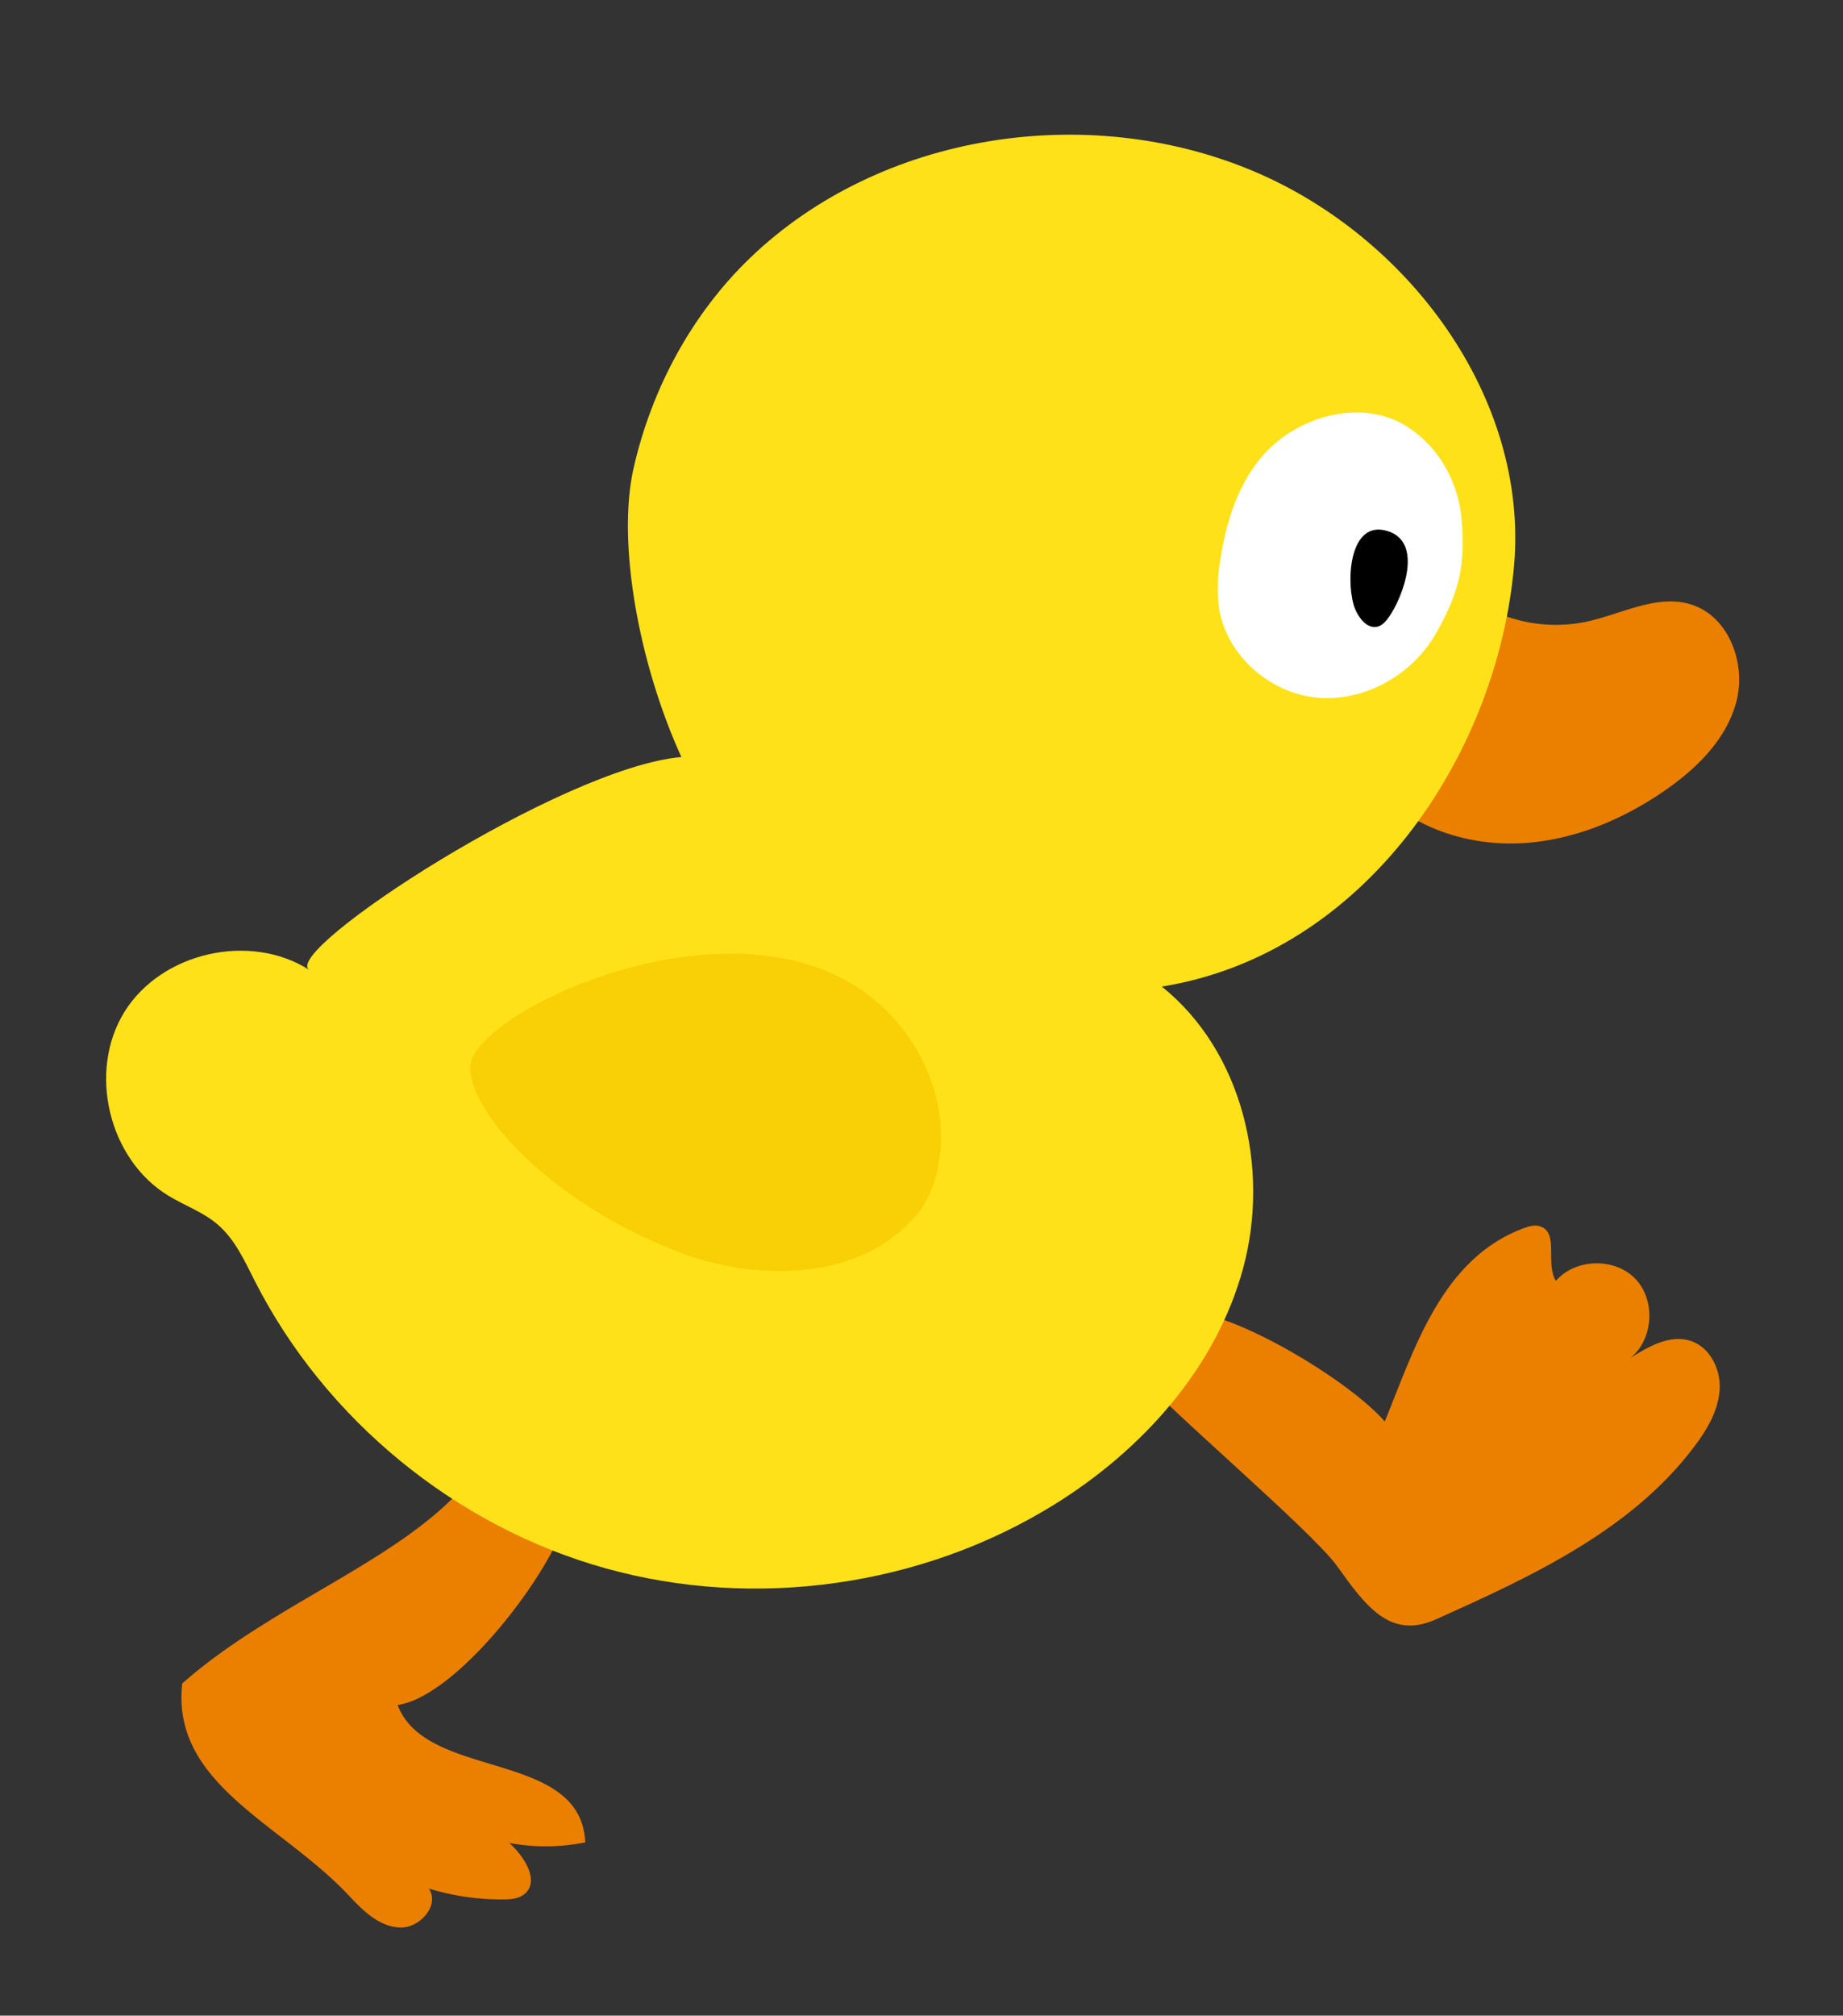
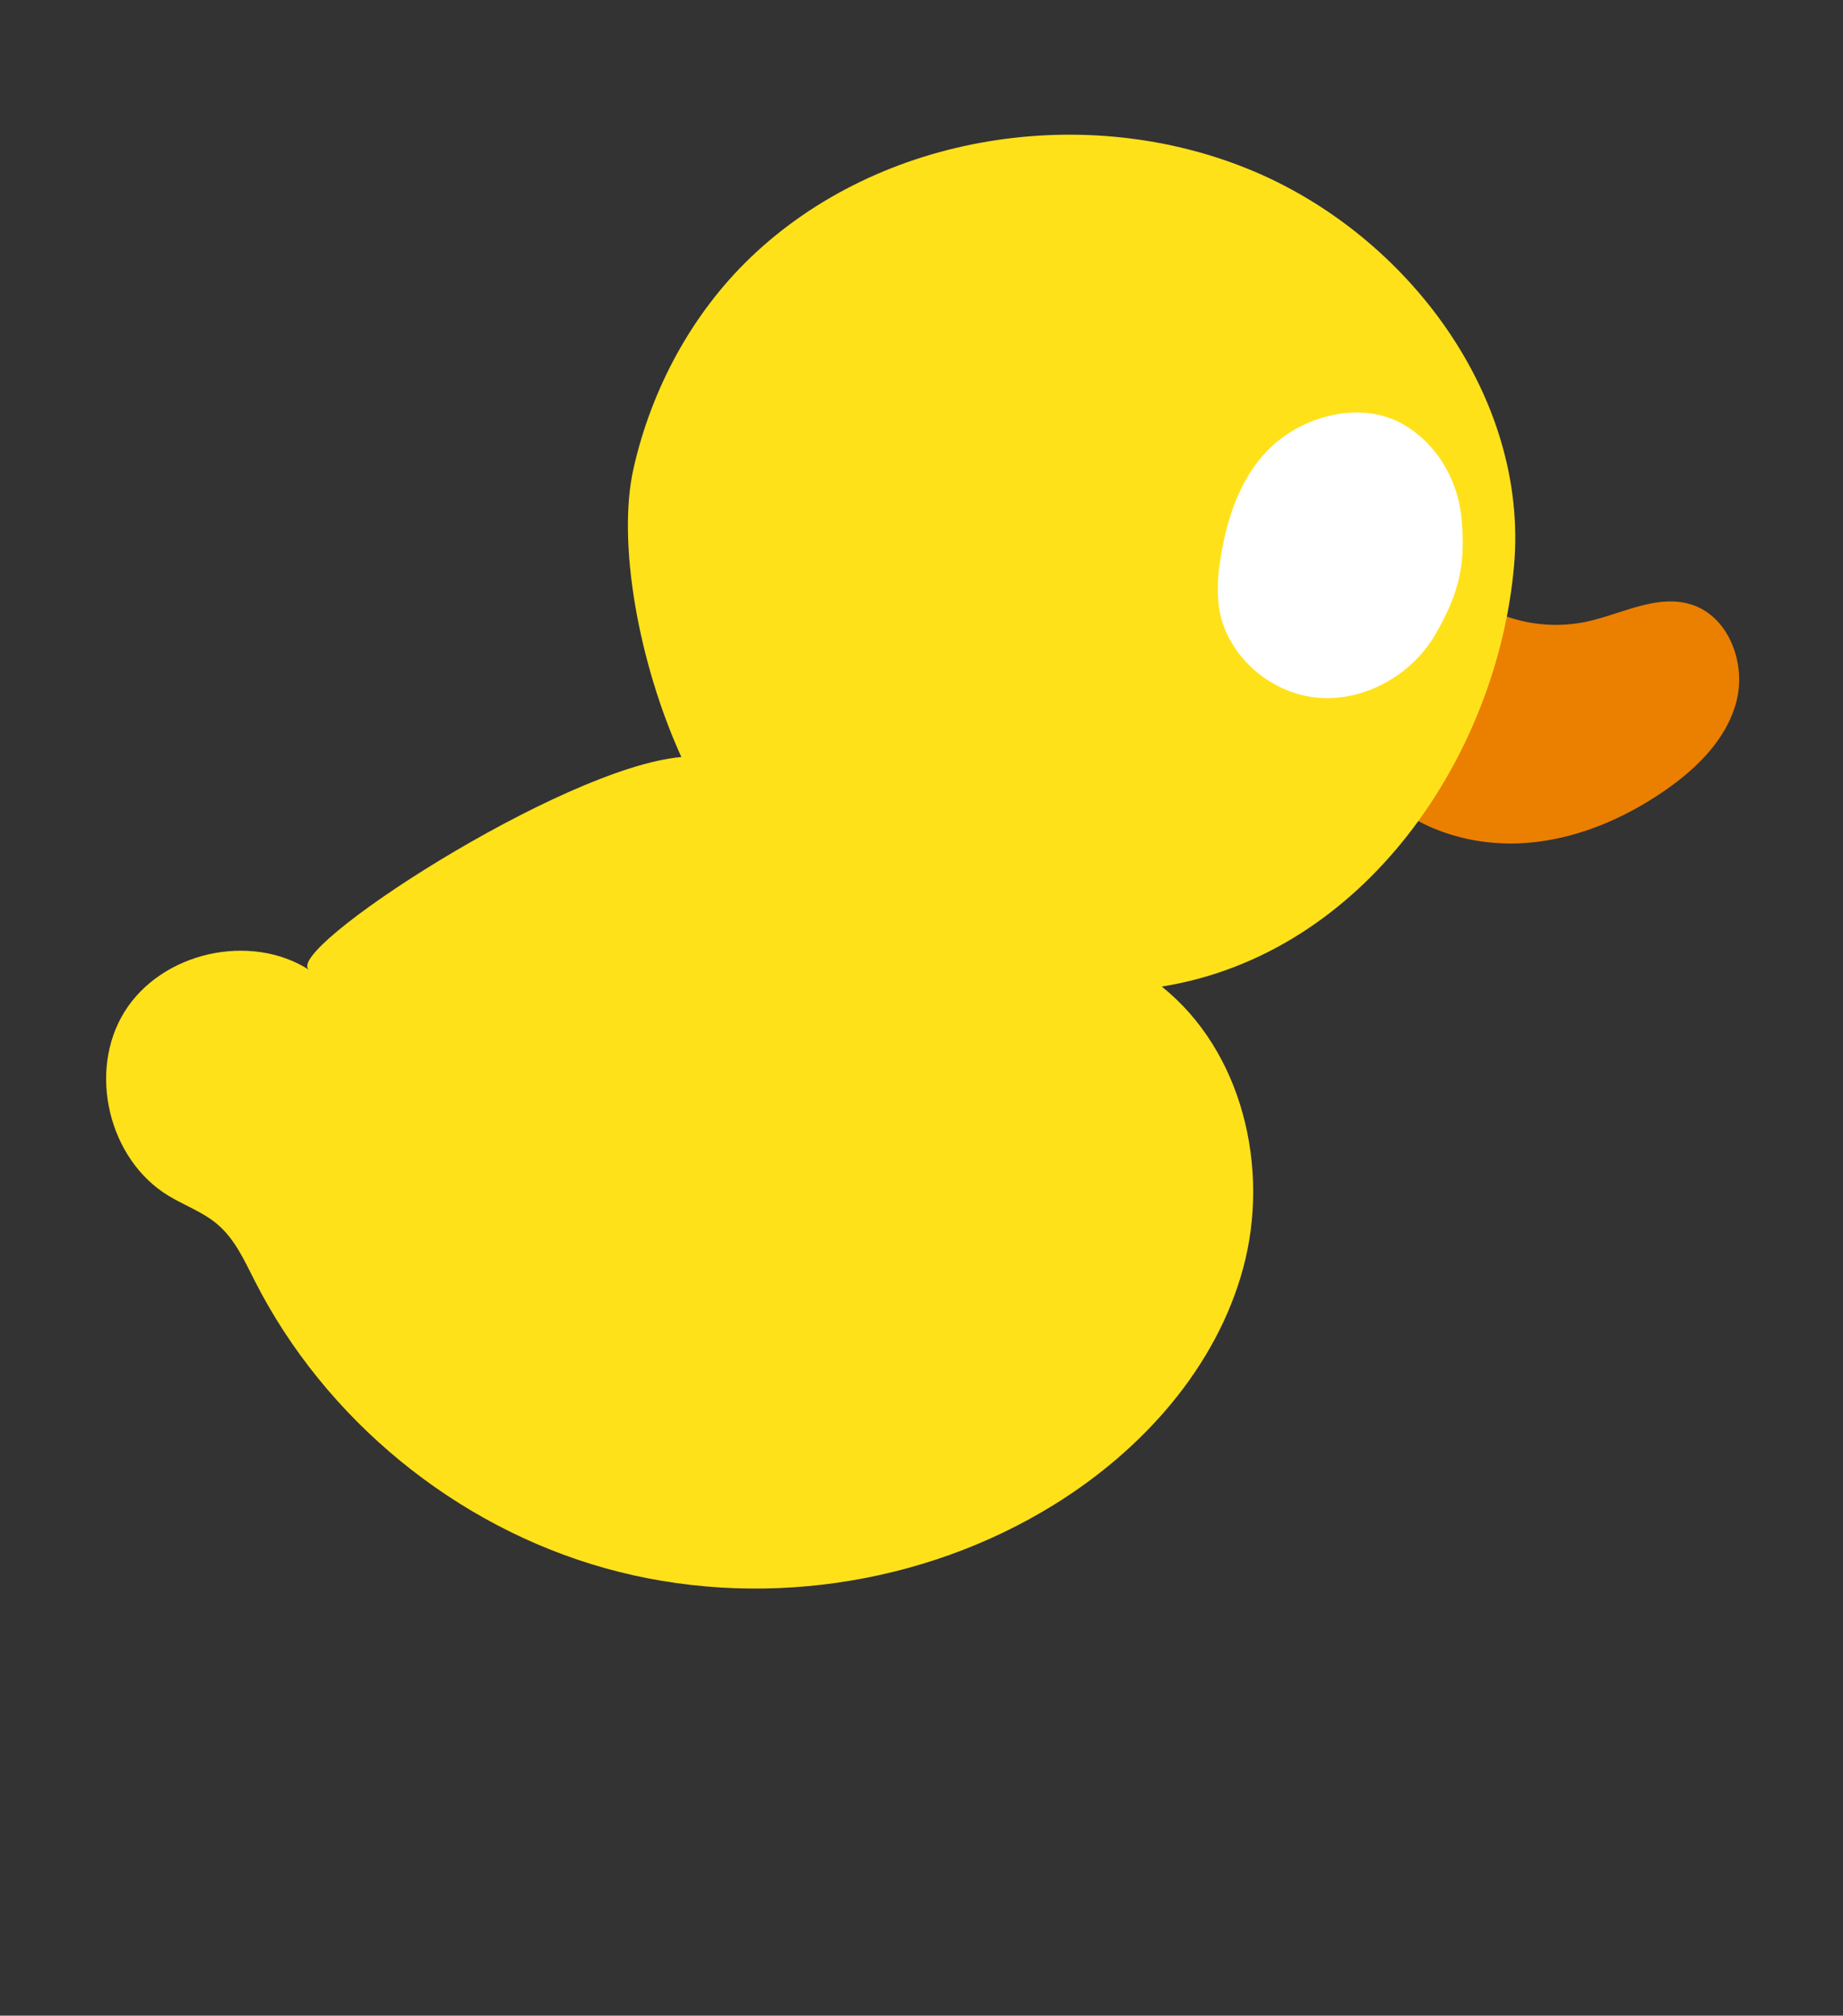
<svg xmlns="http://www.w3.org/2000/svg" id="Layer_1" data-name="Layer 1" viewBox="0 0 595.28 650.89">
  <rect x="0" y="0" width="595.28" height="650.89" fill="#333333" stroke="none" />
  <defs>
    <style>.cls-1{fill:#eb7f00;}.cls-2{fill:#ffe11a;}.cls-3{fill:#fff;}.cls-4{fill:#f9d006;}</style>
  </defs>
-   <path class="cls-1" d="M463.86,522.89c30.94-13.88,63.26-28.82,83.56-56,4-5.29,7.47-11.26,8-17.84s-2.91-13.84-9.16-16c-6.65-2.28-13.67,1.65-19.59,5.43,7.43-6.07,8.17-18.69,1.49-25.58s-19.31-6.55-25.61.7c-3.47-5.43,1.05-15.46-5-17.57-1.75-.61-3.67-.07-5.41.57-26.47,9.83-35.27,38.9-44.86,62.42-14.68-16.82-67.5-46-68.91-31-.8,8.49-28.42-7.23-9.64,16.72,6.88,8.77,54.82,49.54,63,60.79C441.07,518.55,448.92,529.58,463.86,522.89Z" />
  <path class="cls-1" d="M476,193.82a48.25,48.25,0,0,0,36.44,6.93c11.33-2.43,22.72-9,33.79-5.55,12.11,3.77,17.81,18.93,14.65,31.22s-12.9,21.81-23.35,29c-13.77,9.47-29.84,16.11-46.53,16.89s-34-4.77-45.74-16.69C456.31,235.45,467.25,215.06,476,193.82Z" />
-   <path class="cls-1" d="M112.93,612.37c4.43,4.77,9.63,9.73,16.13,10.06s13.1-7.2,9.45-12.59a79.39,79.39,0,0,0,24.2,3.51c2.3,0,4.76-.21,6.57-1.63,5.21-4.08.18-12.23-4.8-16.6a64,64,0,0,0,24.56-.2c-1.4-30.15-51.41-19.87-60.61-44.35,24.23-3.31,68.92-68.18,53.37-75.34-7.35-3.39-13.94-26.32-23.31-7.86-16.64,32.74-66.25,46.73-99.63,76.26C55.27,576.34,91.09,588.88,112.93,612.37Z" />
  <path class="cls-2" d="M242.37,83.2C284.27,43,351,32.7,404.62,55.17c50.32,21.1,89.22,73.29,84.4,127.64-5.45,61.28-48.31,125.27-113.77,135.77,26.06,20.85,35,58.64,26.3,90.86s-32.62,58.81-61,76.39c-42.69,26.46-96.59,34.11-145,20.59s-90.49-48-113.26-92.79c-3.32-6.53-6.41-13.46-12-18.23-4.66-4-10.63-6.09-15.89-9.28-19.36-11.75-26.14-40.19-14.17-59.42S80.81,301,99.9,313.21c-9.36-6,81.5-65.42,120.18-68.75-13.78-30.22-20.87-69.36-15.43-93.31C210.46,125.57,223.4,101.42,242.37,83.2Z" />
  <path class="cls-3" d="M472,166.82c1.5,15.35-.6,24.4-8.25,37.81s-23.25,22.17-38.6,20.62-29.27-14-31.46-29.27a52.22,52.22,0,0,1,.45-15c2.13-14.52,7.32-29.49,18.77-38.67s28.79-12.61,41.36-4.67S471.16,158.55,472,166.82Z" />
-   <path d="M448.53,199.36c-1,1.4-2.25,2.84-4,3.09-3,.44-5.64-2.82-6.85-5.84-3-7.4-2.27-27.94,9.49-25.38C460.63,174.15,452.79,193.56,448.53,199.36Z" />
-   <path class="cls-4" d="M224,406c13.11,4.49,52,12,73.54-15.5a38.38,38.38,0,0,0,5.79-15.64c3.72-23.44-9.92-47.73-30.94-58.76-46.49-24.4-120.67,12.23-120.53,28.57S181.85,391.55,224,406Z" />
</svg>